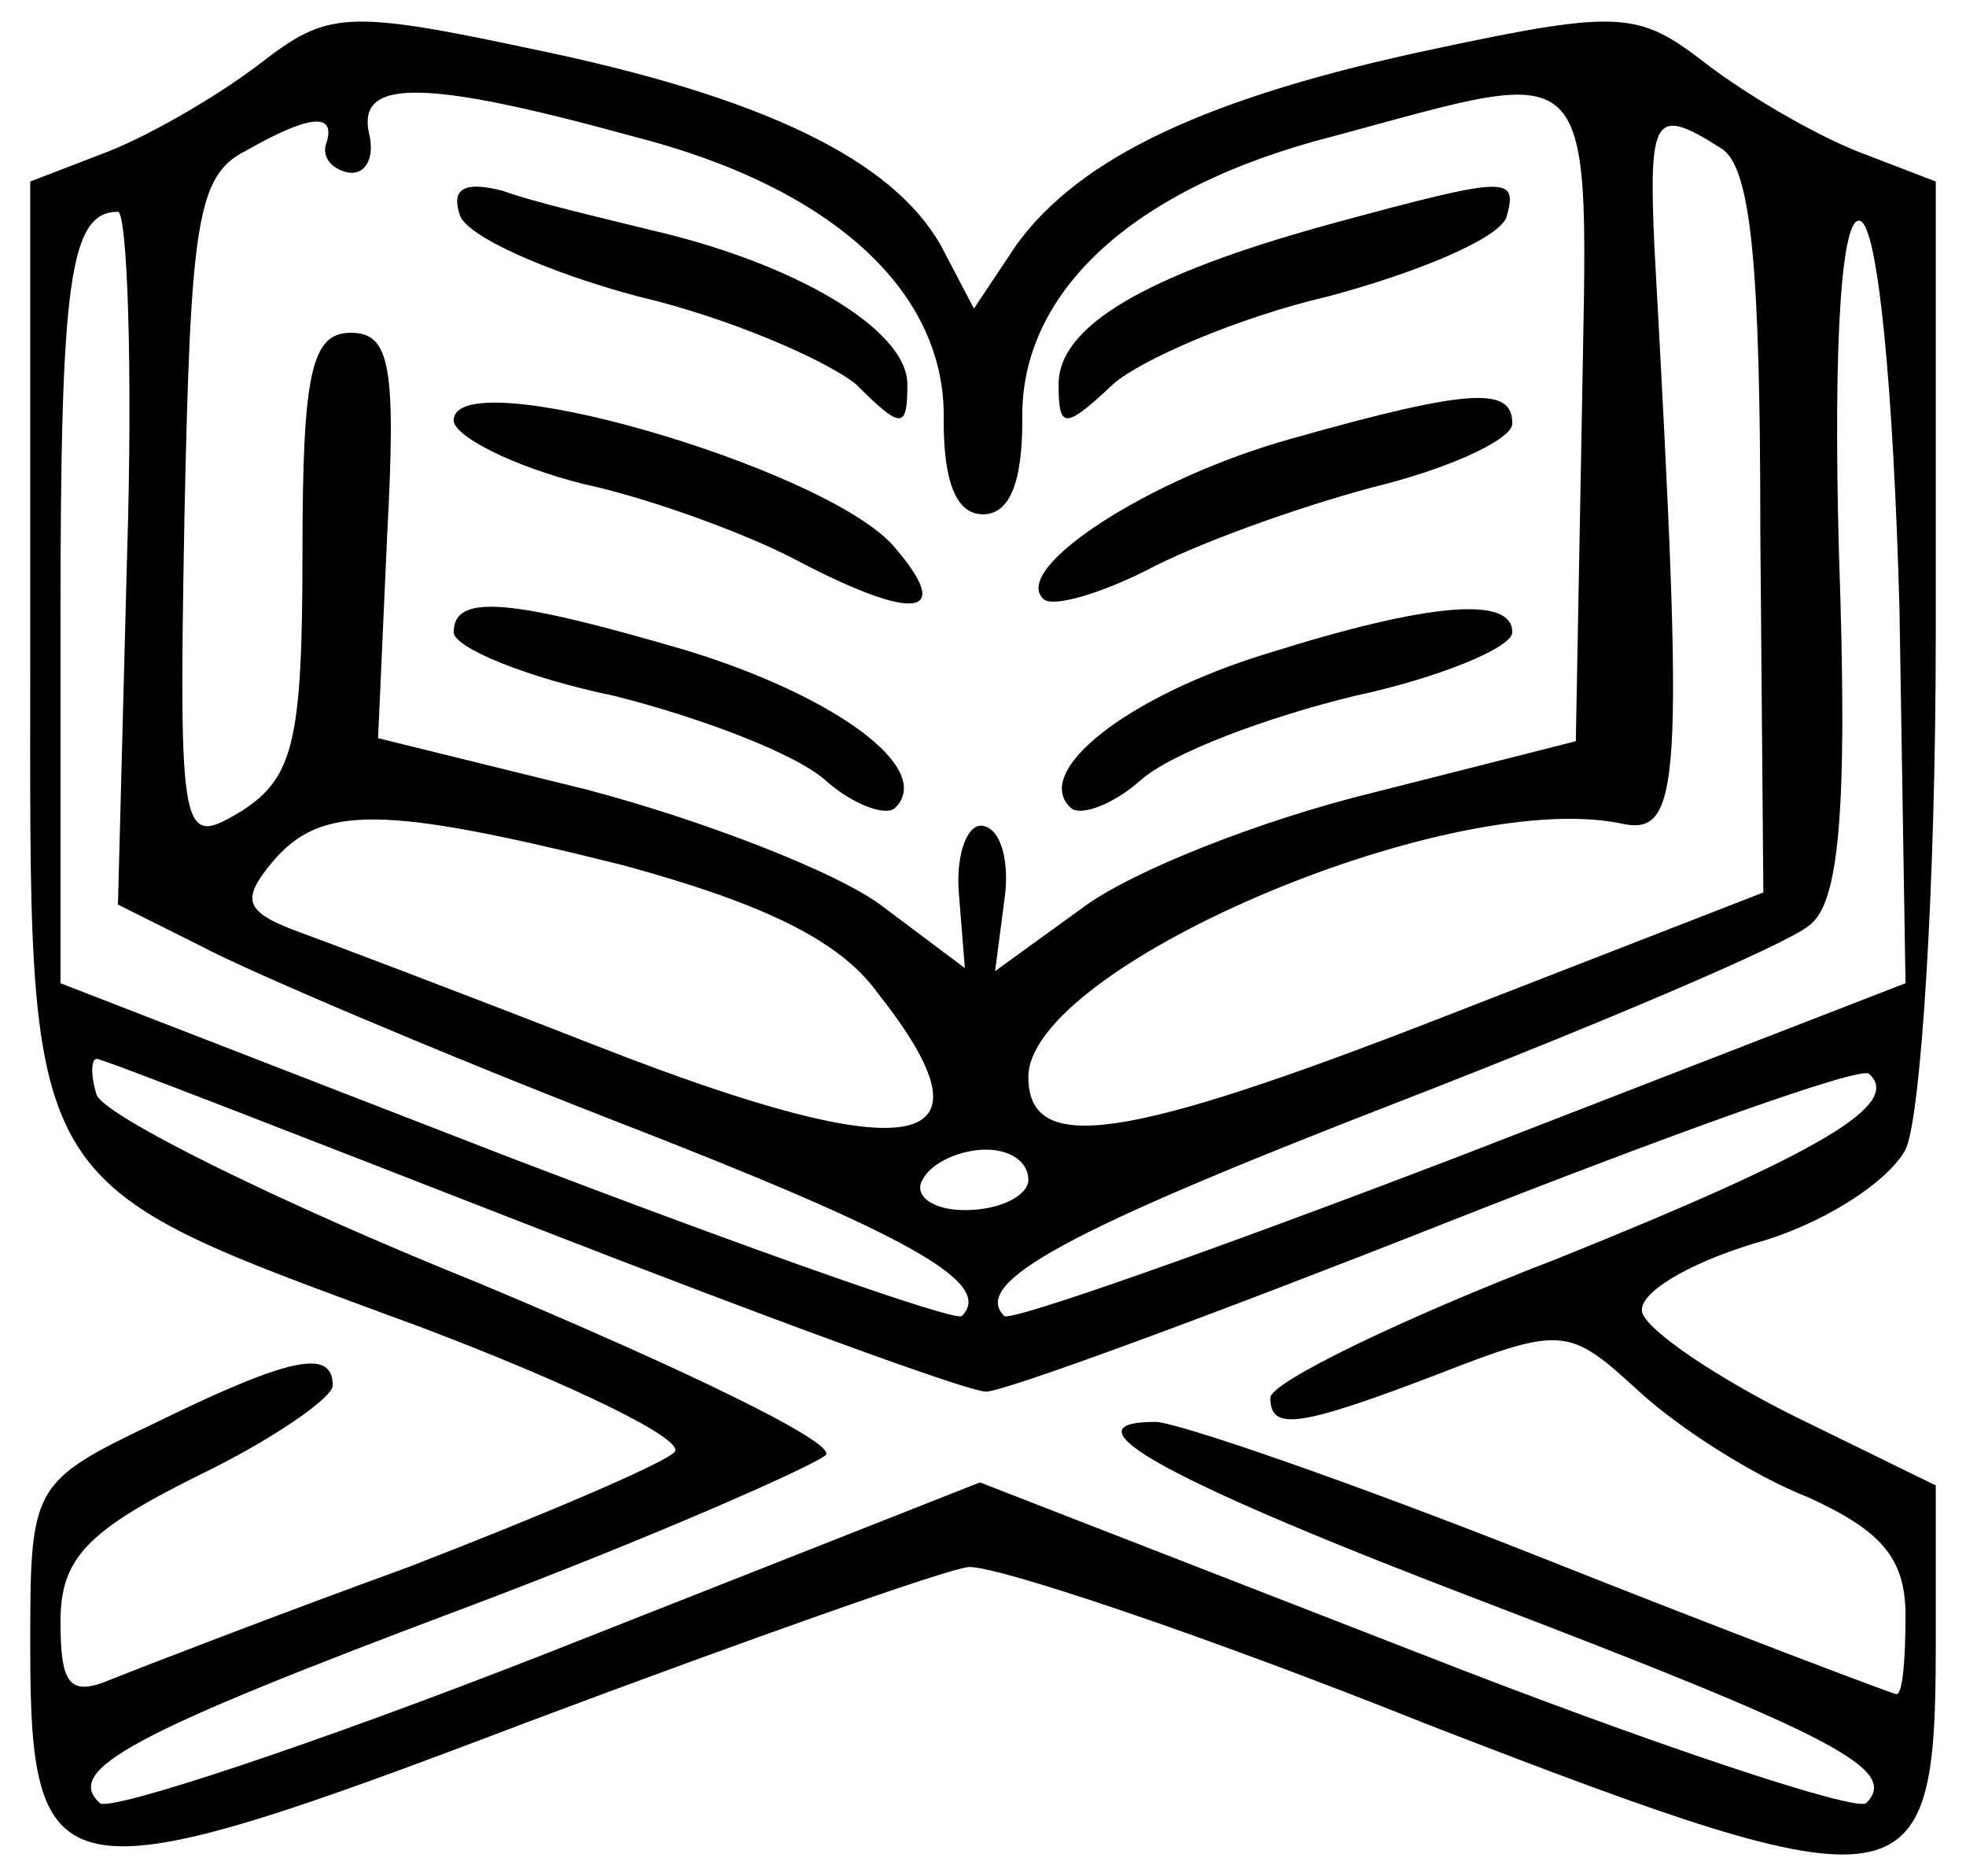
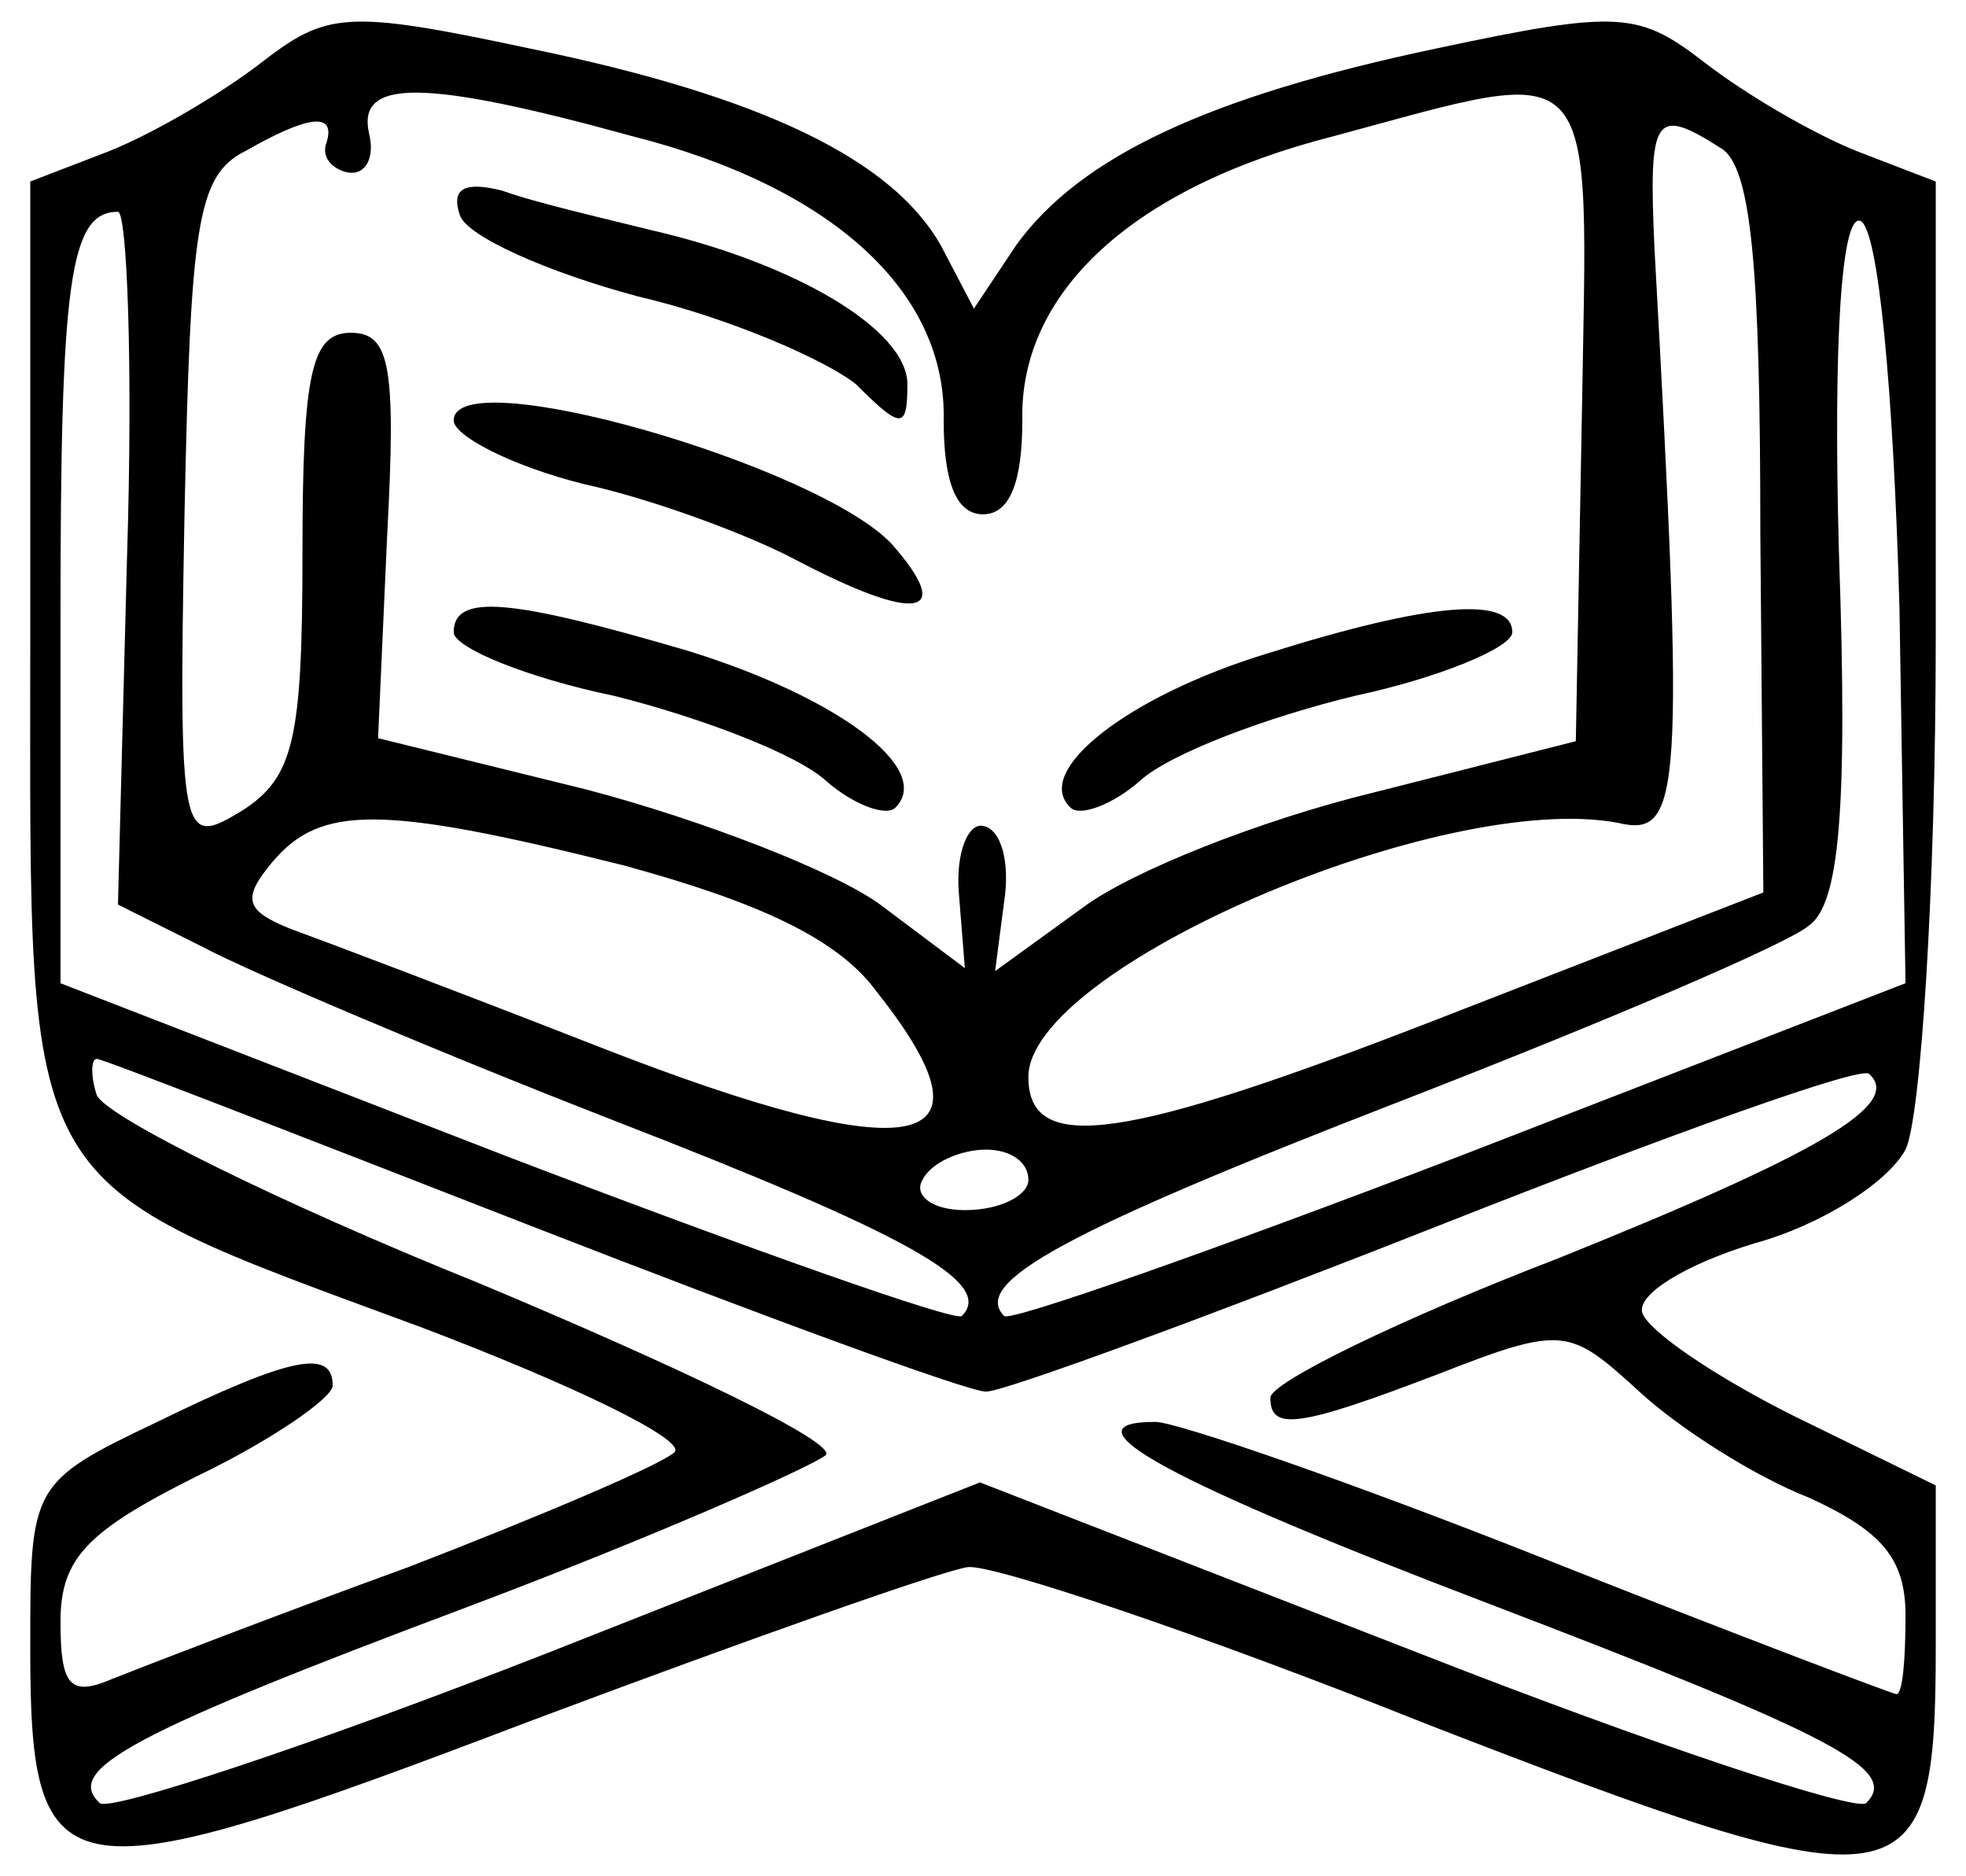
<svg xmlns="http://www.w3.org/2000/svg" version="1.0" width="65pt" height="62pt" viewBox="0 0 65 62" preserveAspectRatio="xMidYMid meet">
  <g transform="translate(0,62) scale(0.1,-0.1)" fill="#000000" stroke="none">
    <path d="M86 599 c-13 -10 -35 -23 -50 -29 l-26 -10 0 -154 c0 -184 -5 -175 130 -225 50 -19 87 -37 83 -41 -4 -4 -44 -21 -88 -38 -44 -16 -88 -33 -98 -37 -14 -6 -17 -2 -17 19 0 21 9 30 45 48 25 12 45 26 45 30 0 12 -13 10 -58 -12 -42 -20 -42 -21 -42 -75 0 -82 10 -83 165 -24 72 27 137 50 145 51 8 1 77 -22 152 -52 160 -62 168 -60 168 26 l0 53 -47 23 c-26 13 -48 28 -50 34 -2 6 14 16 37 23 22 6 44 20 50 31 5 10 10 86 10 170 l0 150 -26 10 c-15 6 -37 19 -50 29 -22 17 -28 18 -89 5 -76 -16 -118 -36 -139 -65 l-14 -21 -11 21 c-16 28 -58 49 -136 65 -61 13 -67 12 -89 -5z m123 -24 c67 -17 104 -52 103 -94 0 -20 4 -31 13 -31 9 0 13 11 13 31 -1 42 36 77 103 94 89 24 84 29 82 -92 l-2 -108 -67 -17 c-37 -9 -80 -26 -96 -38 l-29 -21 3 23 c2 13 -1 24 -7 25 -5 1 -9 -9 -8 -22 l2 -25 -28 21 c-15 11 -59 28 -97 38 l-69 17 3 67 c3 56 1 67 -12 67 -13 0 -16 -13 -16 -73 0 -62 -3 -74 -20 -85 -20 -12 -21 -11 -19 98 2 95 4 112 20 120 21 12 30 13 27 3 -2 -5 2 -9 7 -10 6 -1 9 5 7 13 -4 18 18 18 87 -1z m360 -4 c10 -6 13 -39 13 -127 l1 -119 -108 -42 c-103 -40 -135 -45 -135 -19 0 36 137 95 195 84 21 -5 22 9 12 190 -2 44 0 47 22 33z m-527 -135 l-3 -115 28 -14 c15 -8 76 -34 135 -57 98 -38 127 -54 116 -65 -2 -2 -70 22 -151 53 l-147 57 0 121 c0 111 3 134 19 134 3 0 5 -51 3 -114z m586 -17 l2 -124 -147 -57 c-81 -31 -149 -55 -151 -53 -11 11 20 28 131 71 67 26 128 52 135 58 10 7 13 37 10 123 -2 72 1 112 7 110 6 -2 11 -56 13 -128z m-422 -85 c44 -12 71 -24 84 -42 42 -53 13 -59 -92 -18 -46 18 -91 35 -102 39 -15 6 -16 10 -6 22 16 19 36 19 116 -1z m-31 -119 c77 -30 145 -55 151 -55 6 0 74 25 150 55 76 30 140 53 142 50 11 -10 -16 -26 -103 -61 -52 -20 -95 -41 -95 -46 0 -11 9 -10 56 8 41 16 43 15 66 -6 13 -12 38 -28 56 -35 24 -11 32 -20 32 -39 0 -15 -1 -26 -3 -26 -1 0 -54 20 -117 45 -63 25 -121 45 -128 45 -32 0 5 -20 110 -60 115 -44 136 -55 125 -66 -3 -3 -70 19 -149 50 l-144 56 -142 -56 c-79 -31 -146 -53 -149 -50 -12 11 10 23 122 65 61 23 113 46 118 50 4 4 -48 29 -115 57 -67 27 -123 55 -126 62 -2 6 -2 12 0 12 2 0 66 -25 143 -55z m165 15 c0 -5 -9 -10 -21 -10 -11 0 -17 5 -14 10 3 6 13 10 21 10 8 0 14 -4 14 -10z" />
    <path d="M152 549 c2 -7 29 -19 59 -27 30 -7 62 -21 72 -29 15 -15 17 -15 17 0 0 18 -37 40 -85 51 -16 4 -38 9 -49 13 -12 3 -17 1 -14 -8z" />
-     <path d="M440 546 c-62 -17 -90 -34 -90 -53 0 -15 2 -15 18 0 9 8 41 22 71 29 30 8 56 19 59 26 4 14 1 14 -58 -2z" />
    <path d="M150 481 c0 -5 19 -15 43 -21 23 -5 55 -17 70 -25 40 -21 53 -19 32 5 -24 26 -145 61 -145 41z" />
-     <path d="M427 475 c-47 -13 -93 -43 -82 -53 3 -3 20 2 37 11 18 9 52 21 76 27 23 6 42 15 42 20 0 12 -13 12 -73 -5z" />
    <path d="M150 411 c0 -5 24 -15 53 -21 28 -7 60 -19 70 -28 9 -8 20 -12 23 -9 13 13 -20 37 -69 52 -58 17 -77 19 -77 6z" />
-     <path d="M419 404 c-46 -14 -78 -39 -65 -51 3 -3 14 1 23 9 10 9 42 21 71 28 28 6 52 16 52 21 0 12 -27 10 -81 -7z" />
+     <path d="M419 404 c-46 -14 -78 -39 -65 -51 3 -3 14 1 23 9 10 9 42 21 71 28 28 6 52 16 52 21 0 12 -27 10 -81 -7" />
  </g>
</svg>